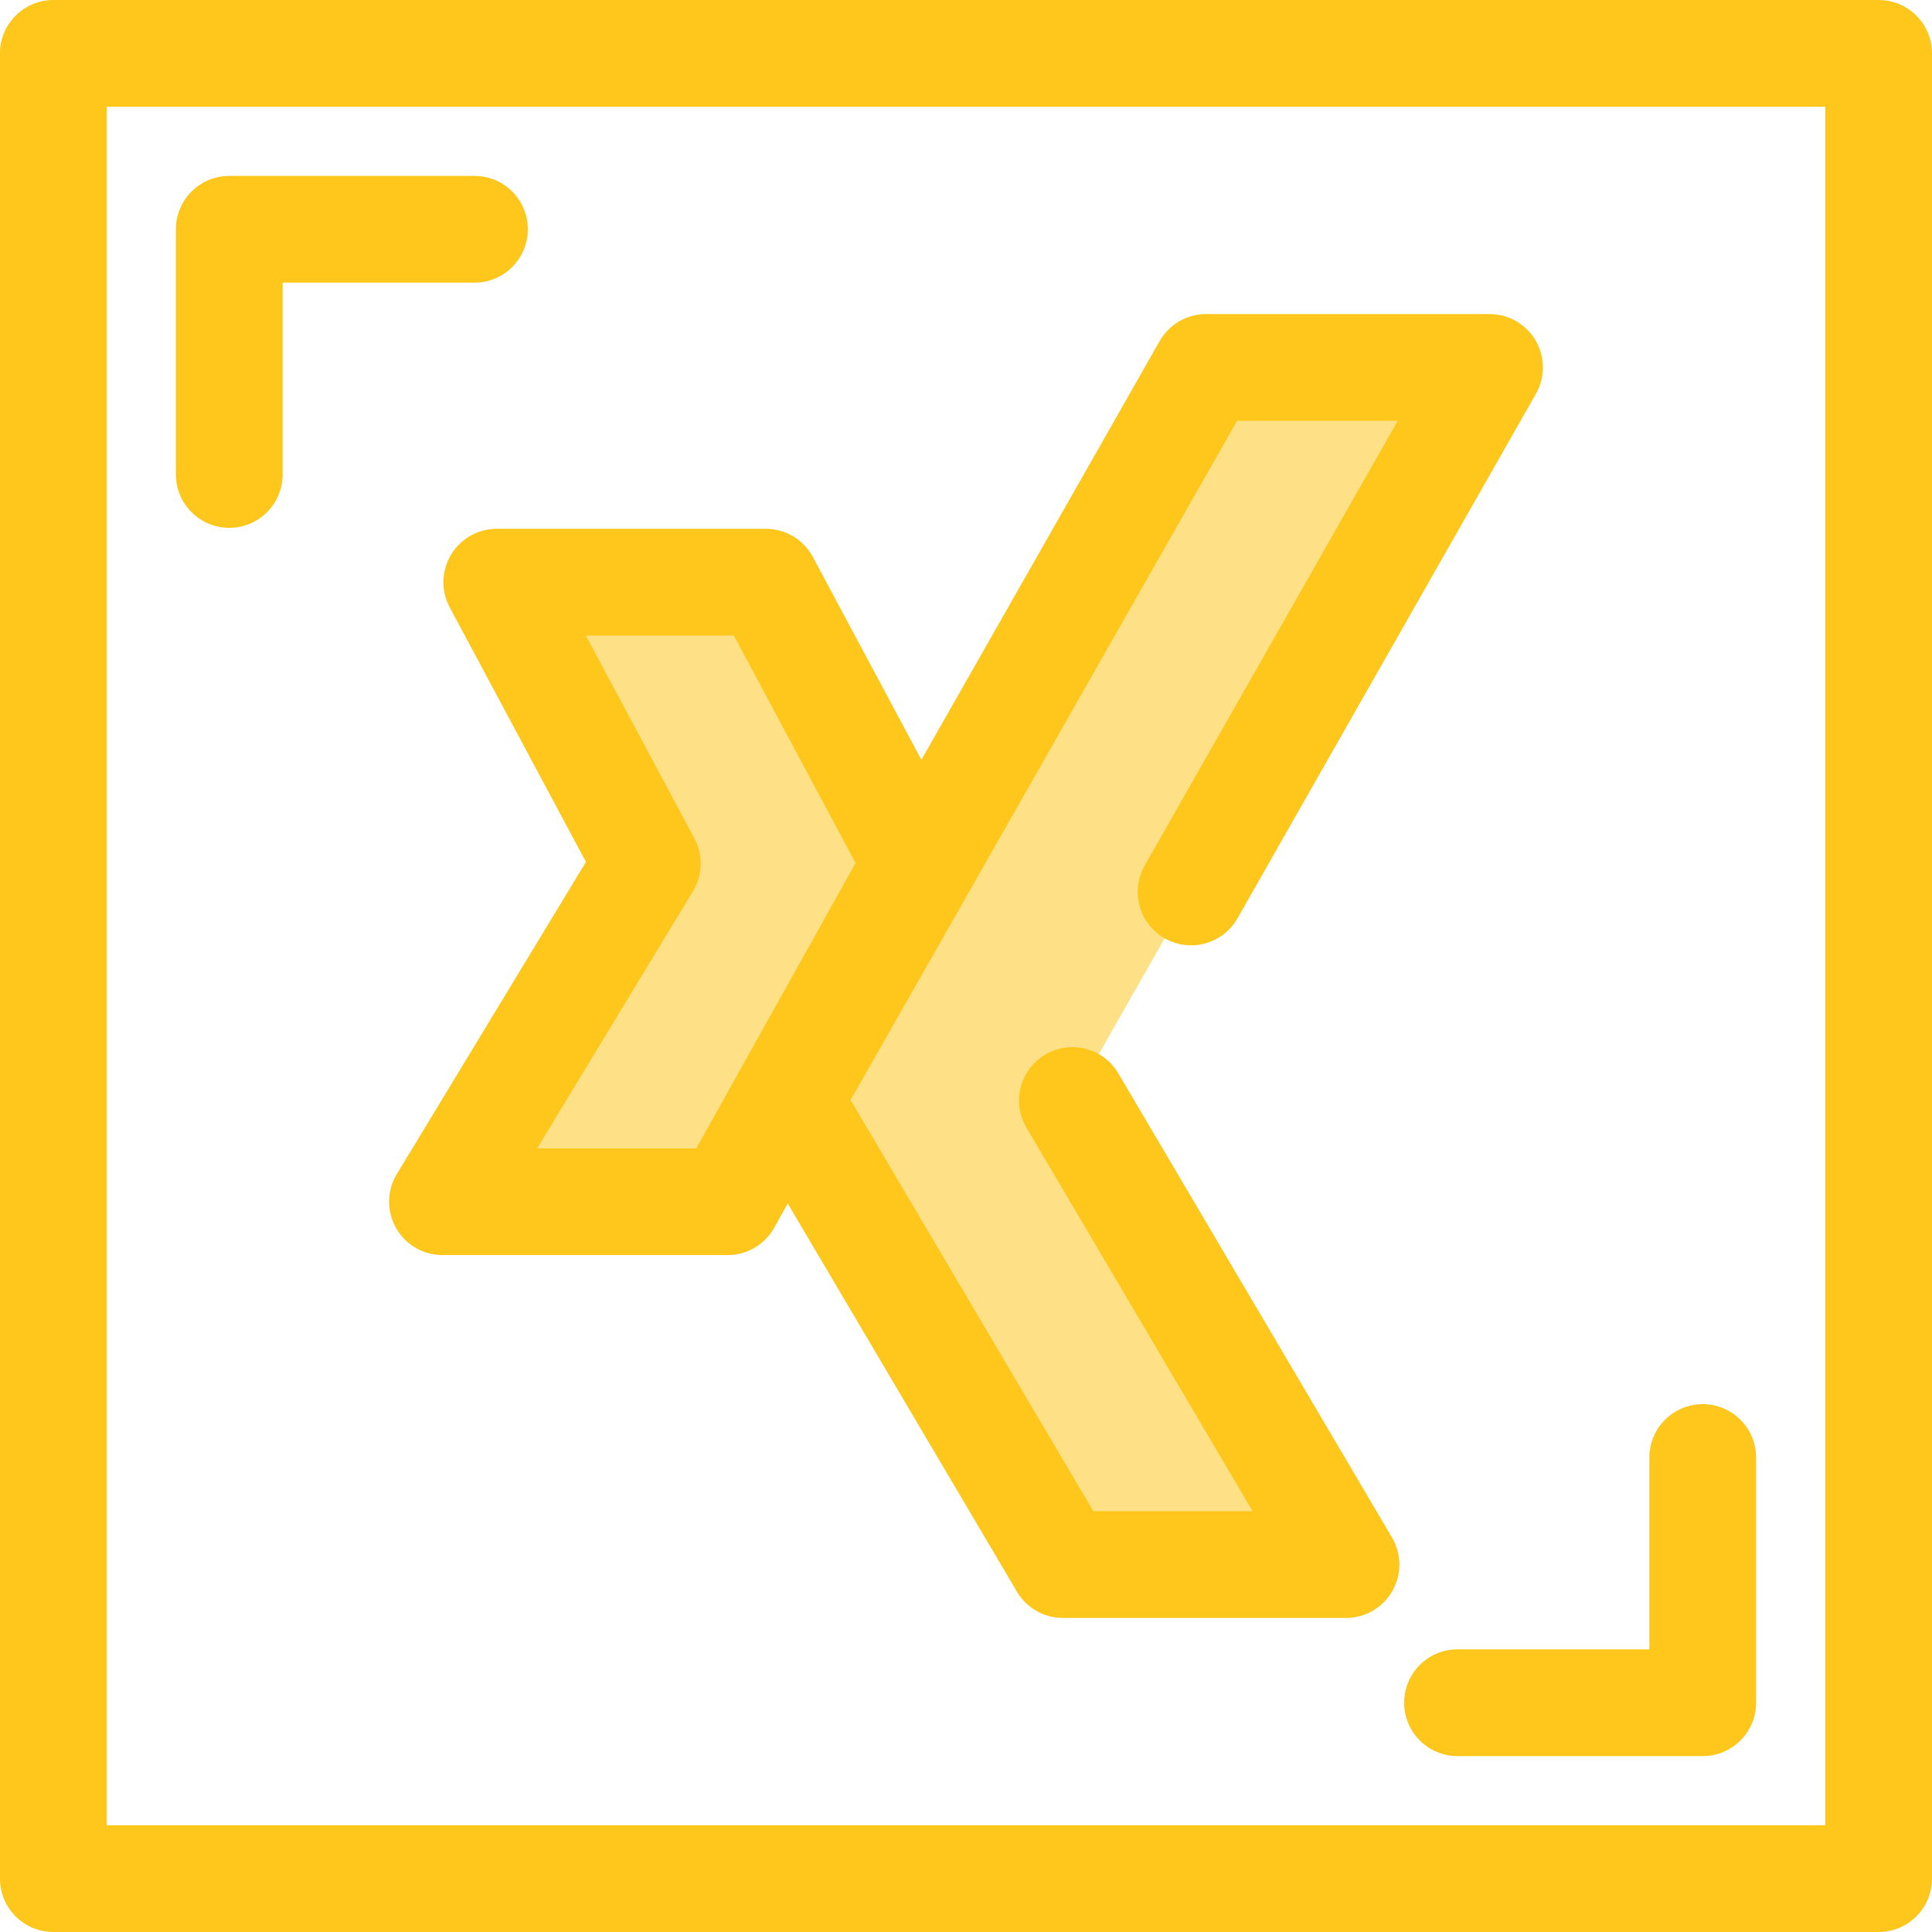
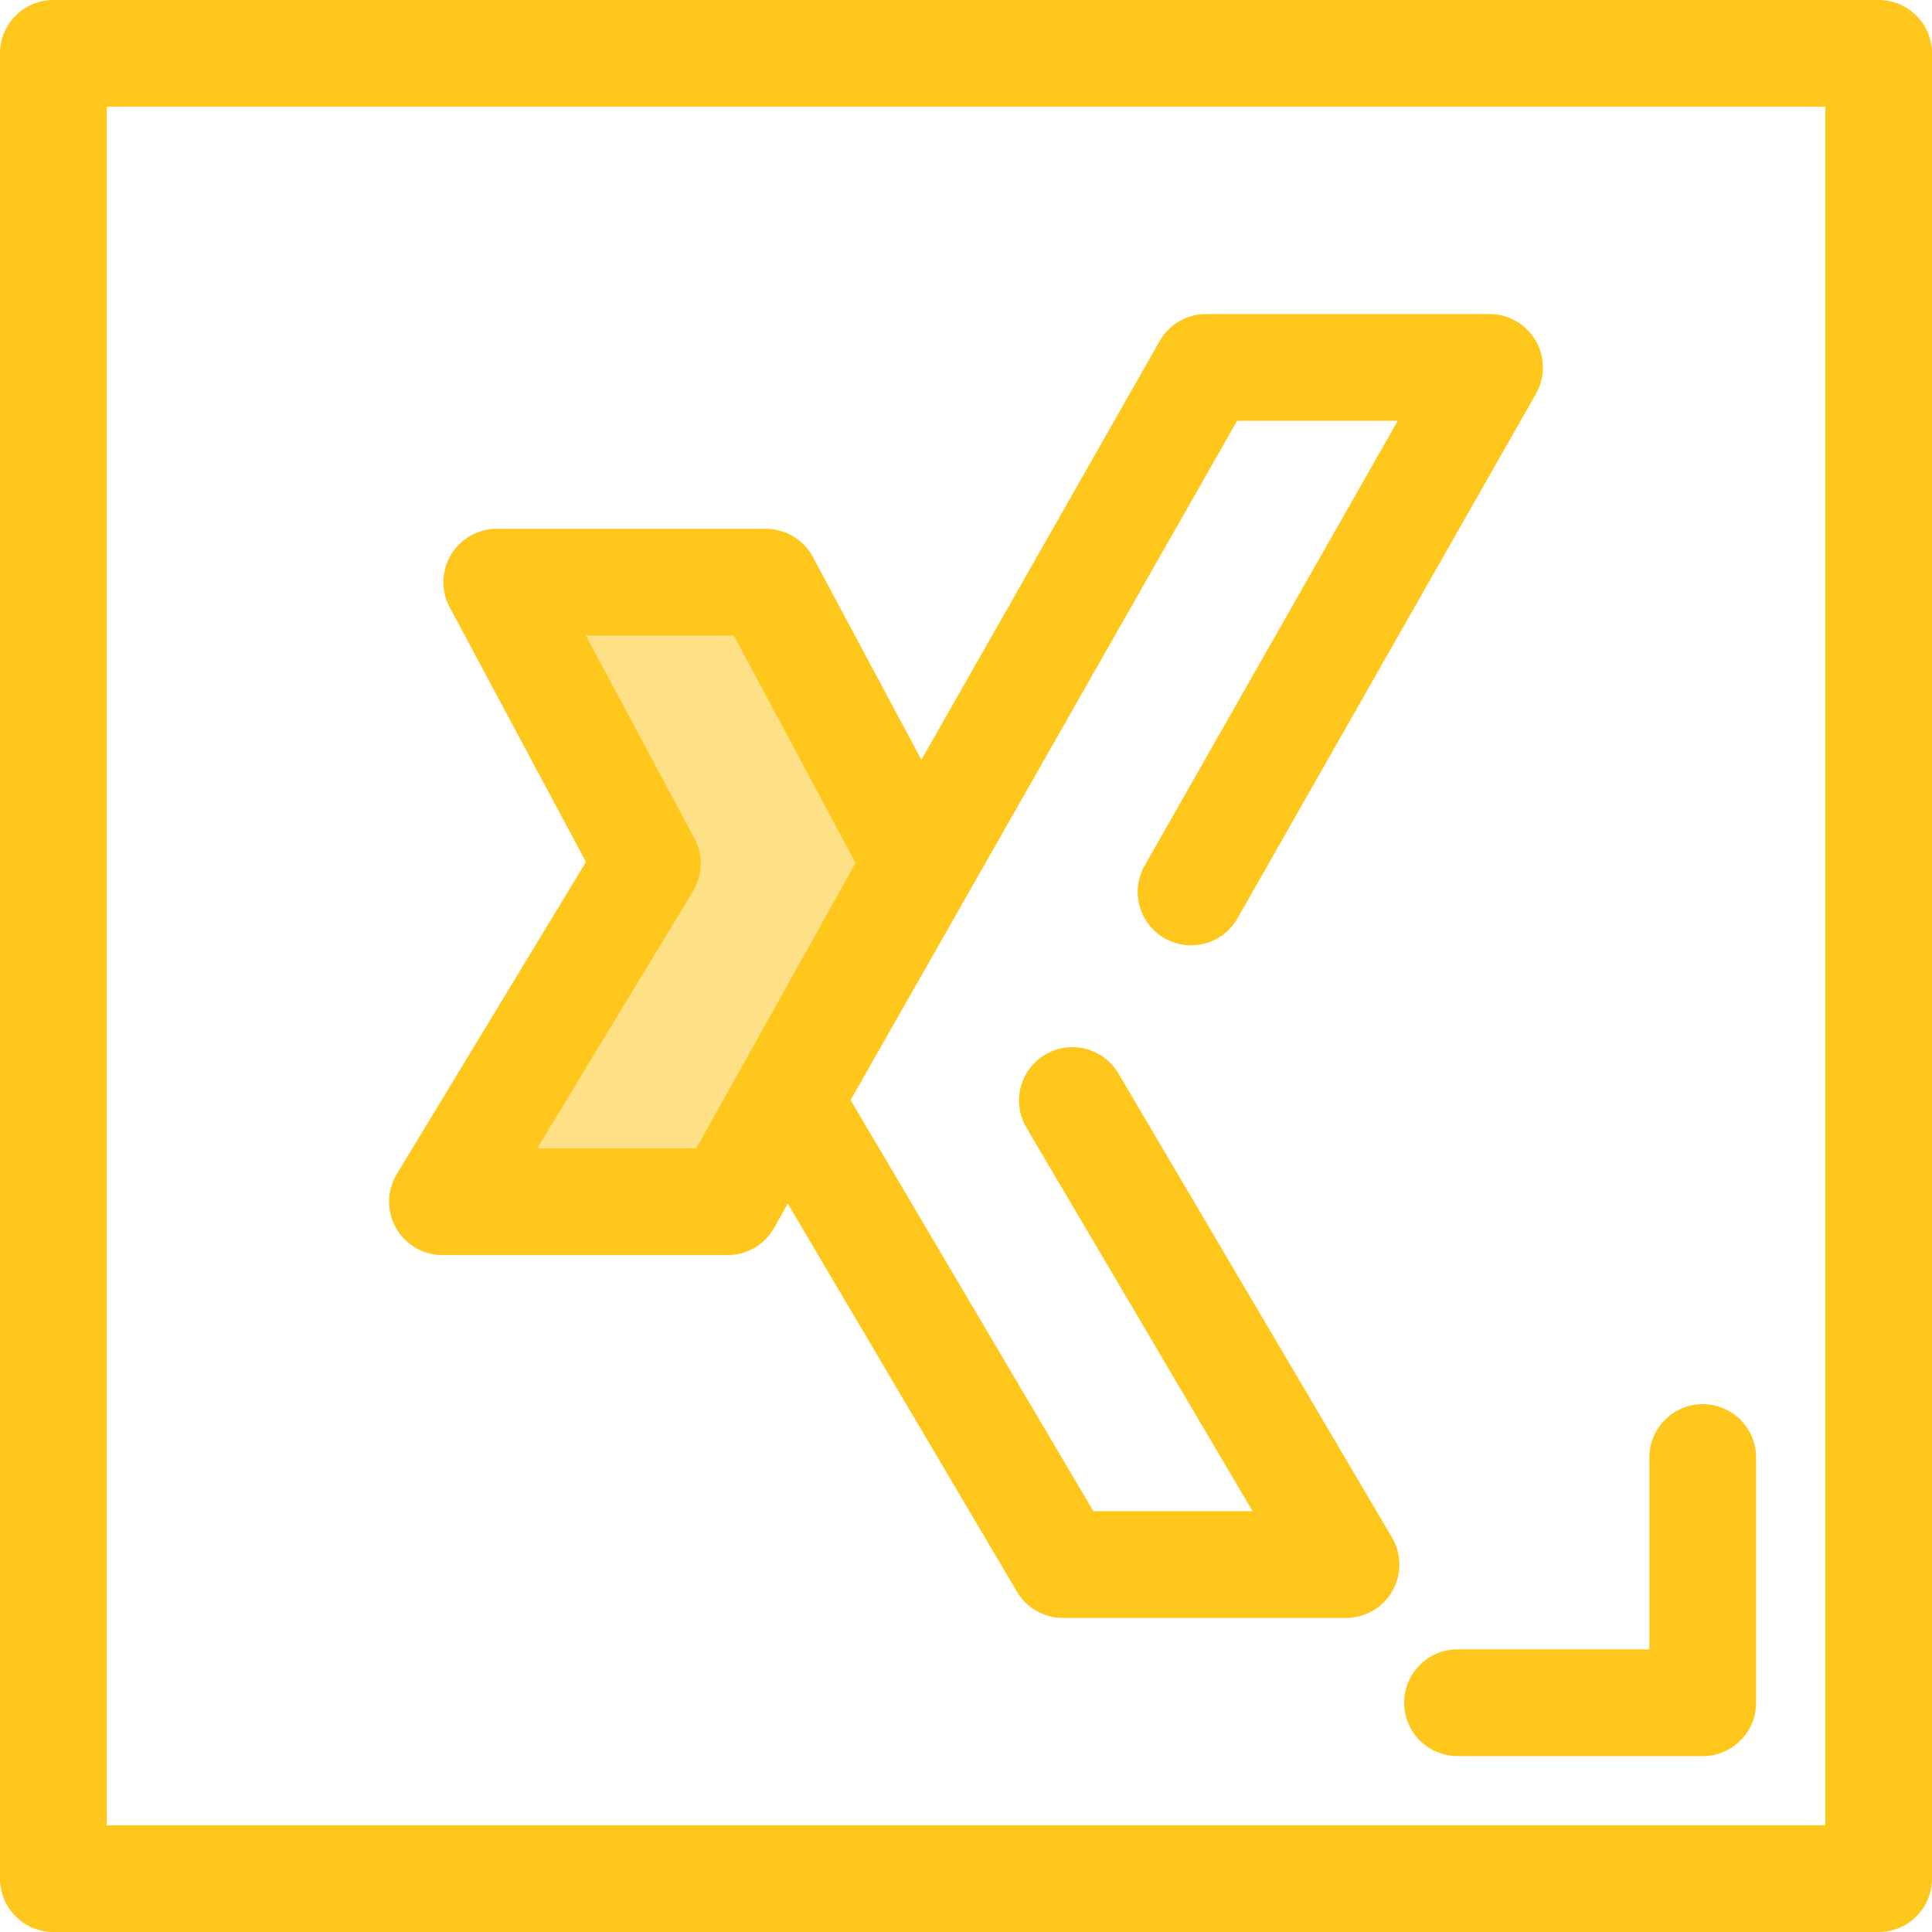
<svg xmlns="http://www.w3.org/2000/svg" height="800px" width="800px" version="1.1" id="Layer_1" viewBox="0 0 512 512" xml:space="preserve">
  <g>
-     <path style="fill:#FFC61B;" d="M60.761,139.883c-7.81,0-14.144-6.334-14.144-14.144V60.761c0-7.81,6.334-14.144,14.144-14.144   h64.979c7.81,0,14.144,6.334,14.144,14.144s-6.334,14.144-14.144,14.144H74.905v50.835   C74.905,133.551,68.571,139.883,60.761,139.883z" />
    <path style="fill:#FFC61B;" d="M451.24,465.383h-64.98c-7.81,0-14.144-6.334-14.144-14.144s6.334-14.144,14.144-14.144h50.836   V386.26c0-7.81,6.334-14.144,14.144-14.144c7.81,0,14.144,6.334,14.144,14.144v64.979   C465.384,459.05,459.05,465.383,451.24,465.383z" />
    <path style="fill:#FFC61B;" d="M497.856,512H14.144C6.334,512,0,505.667,0,497.856V14.144C0,6.334,6.334,0,14.144,0h483.713   C505.667,0,512,6.334,512,14.144v483.713C512,505.667,505.667,512,497.856,512z M28.287,483.713h455.425V28.287H28.287V483.713z" />
  </g>
  <g>
    <polygon style="fill:#FEE187;" points="202.949,154.282 131.648,154.282 171.554,228.854 117.256,318.471 192.825,318.471    242.853,228.854  " />
-     <polyline style="fill:#FEE187;" points="284.195,291.65 356.707,414.627 281.679,414.627 209.067,291.65 319.615,97.373    394.744,97.373 315.648,236.377  " />
  </g>
  <path style="fill:#FFC61B;" d="M308.654,248.669c6.785,3.864,15.424,1.492,19.288-5.298l79.096-139.004  c2.492-4.377,2.465-9.751-0.066-14.105c-2.532-4.353-7.189-7.034-12.227-7.034h-75.128c-5.085,0-9.777,2.73-12.292,7.15  l-63.144,110.971l-28.757-53.74c-2.461-4.6-7.254-7.471-12.47-7.471h-71.304c-4.973,0-9.578,2.611-12.132,6.875  c-2.556,4.266-2.683,9.558-0.338,13.94l36.103,67.465l-50.121,82.722c-2.646,4.368-2.733,9.821-0.226,14.271  c2.506,4.45,7.217,7.202,12.323,7.202h75.568c5.126,0,9.851-2.774,12.349-7.25l3.584-6.42L269.5,421.816  c2.544,4.31,7.175,6.953,12.179,6.953h75.028c5.076,0,9.762-2.721,12.281-7.128c2.519-4.407,2.481-9.826-0.096-14.199  l-72.513-122.976c-3.969-6.728-12.637-8.969-19.367-5c-6.73,3.969-8.967,12.64-5,19.367l59.937,101.649h-42.193l-64.339-108.964  l102.425-180.003h42.581L303.354,229.38C299.492,236.171,301.864,244.807,308.654,248.669z M184.522,304.327h-42.159l41.287-68.146  c2.59-4.273,2.733-9.596,0.375-14.001l-28.767-53.756h39.219l32.259,60.284L184.522,304.327z" />
</svg>